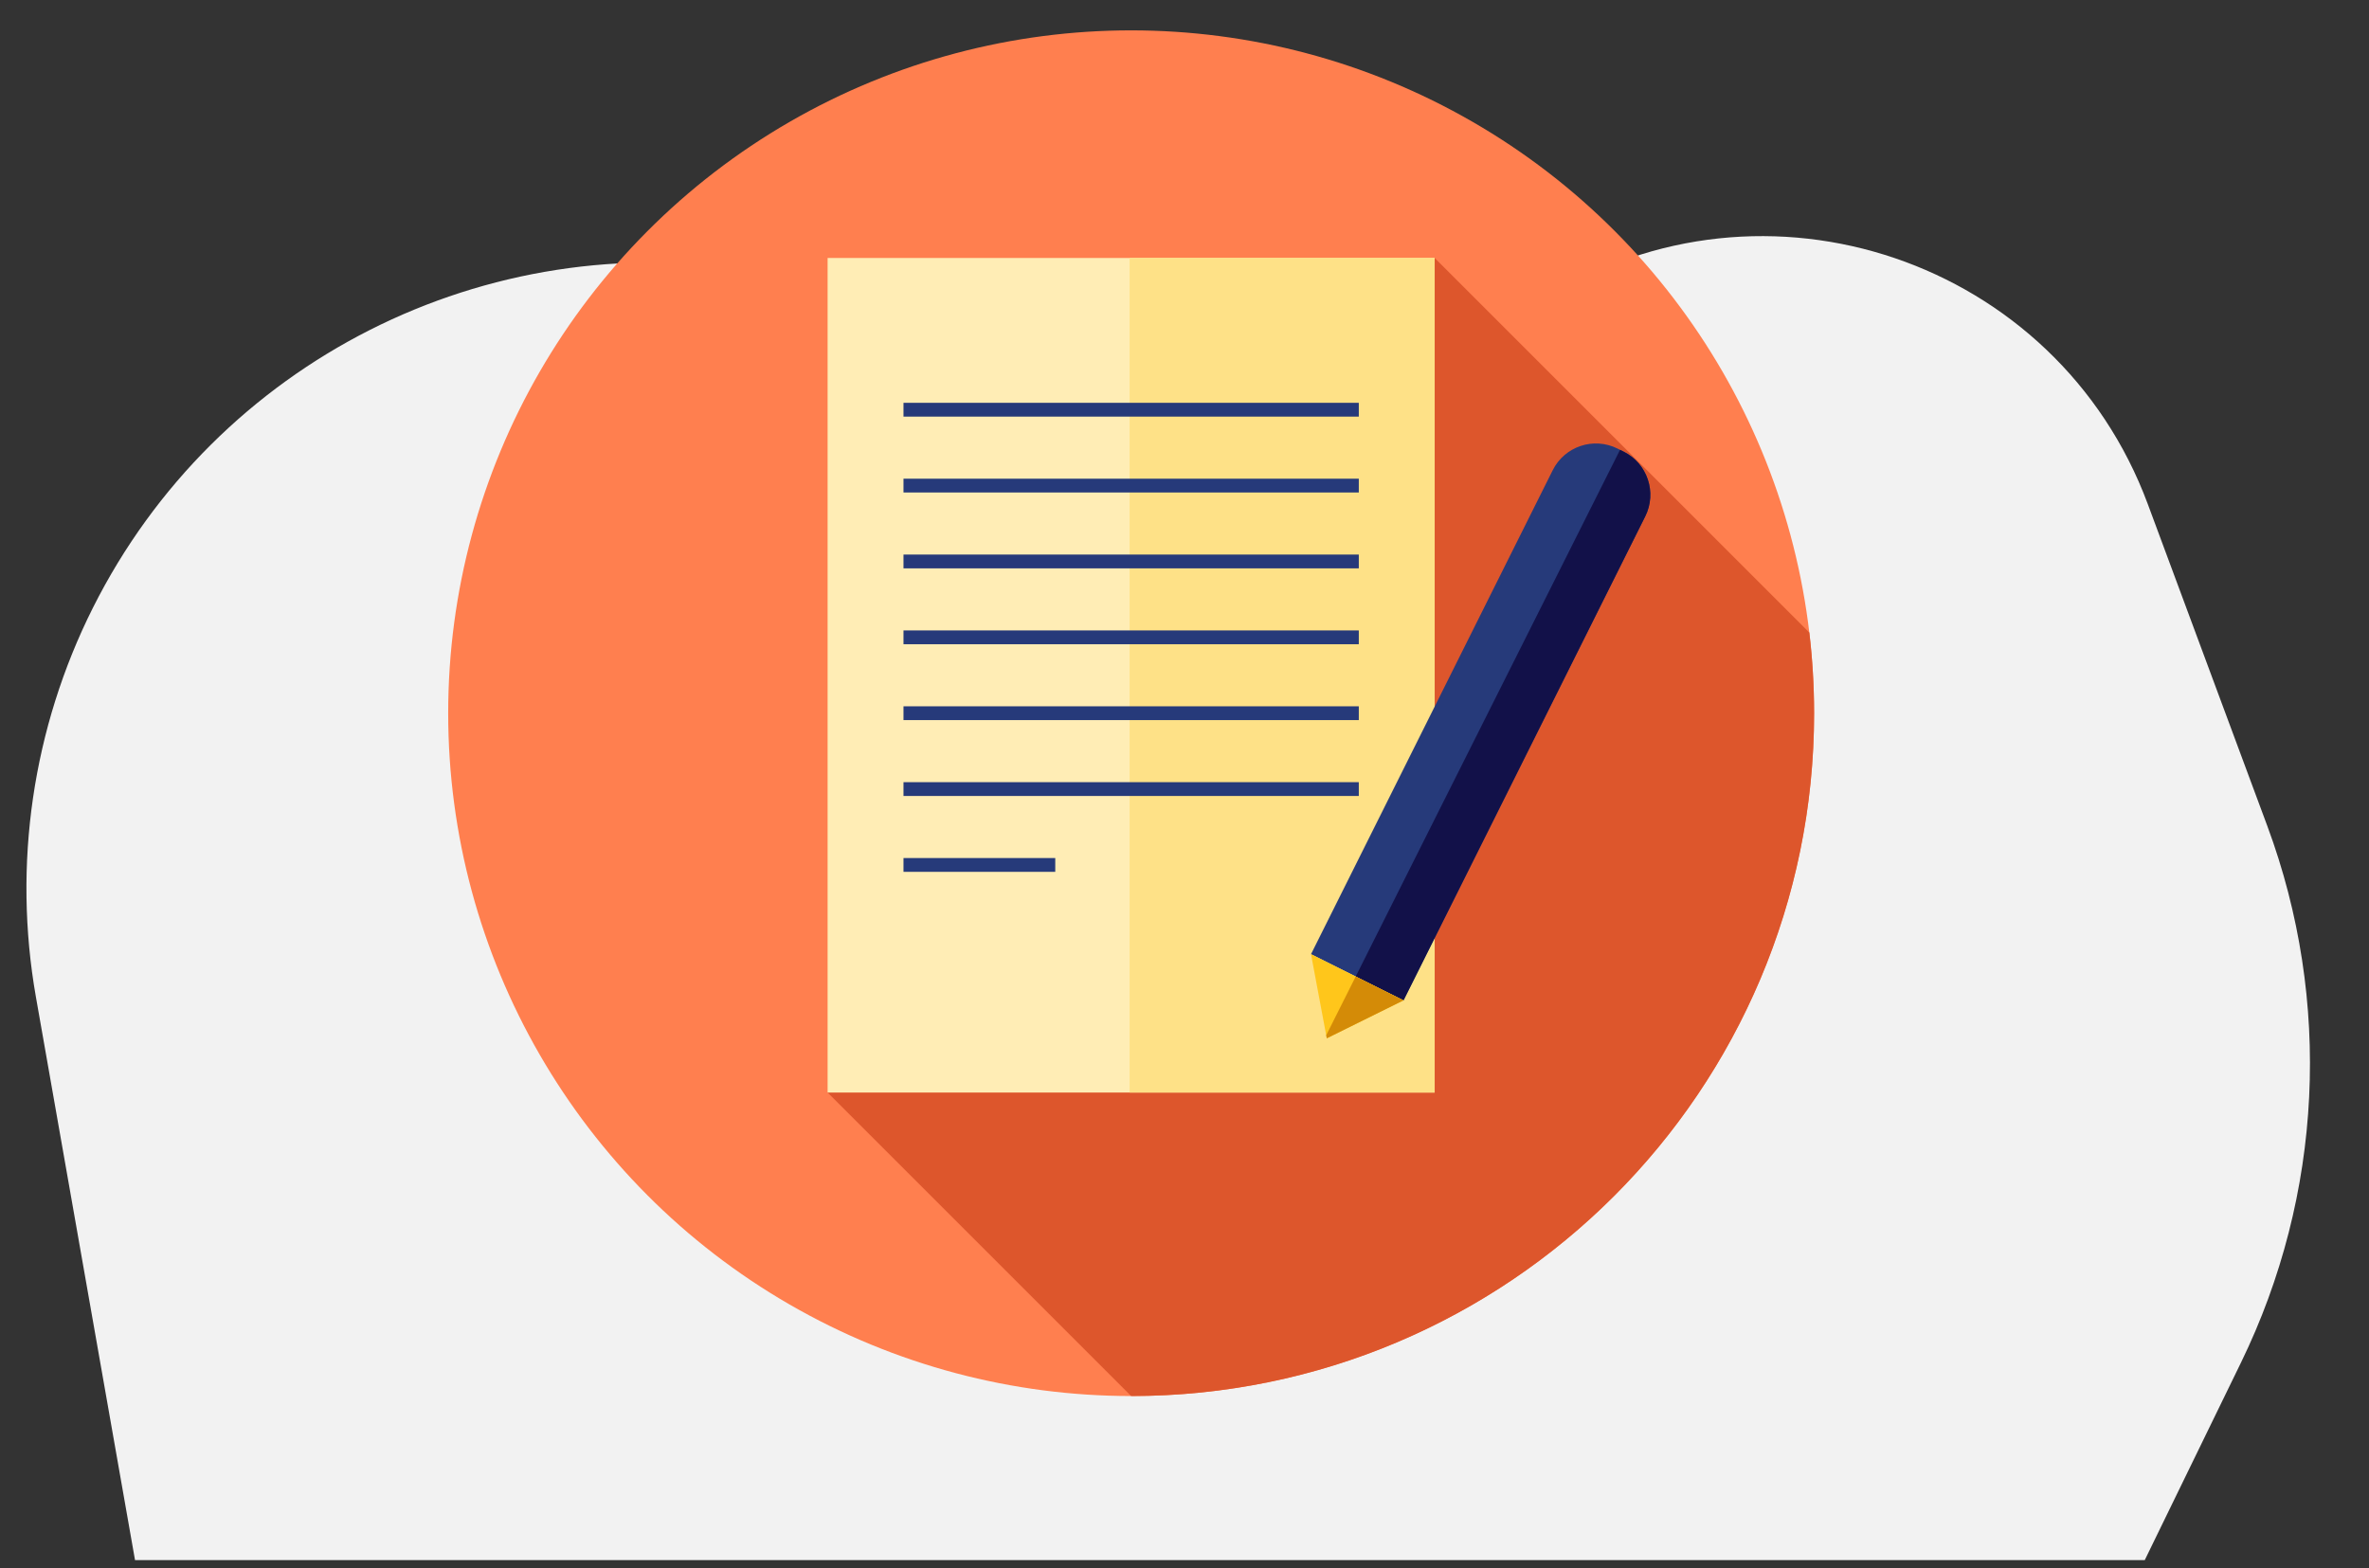
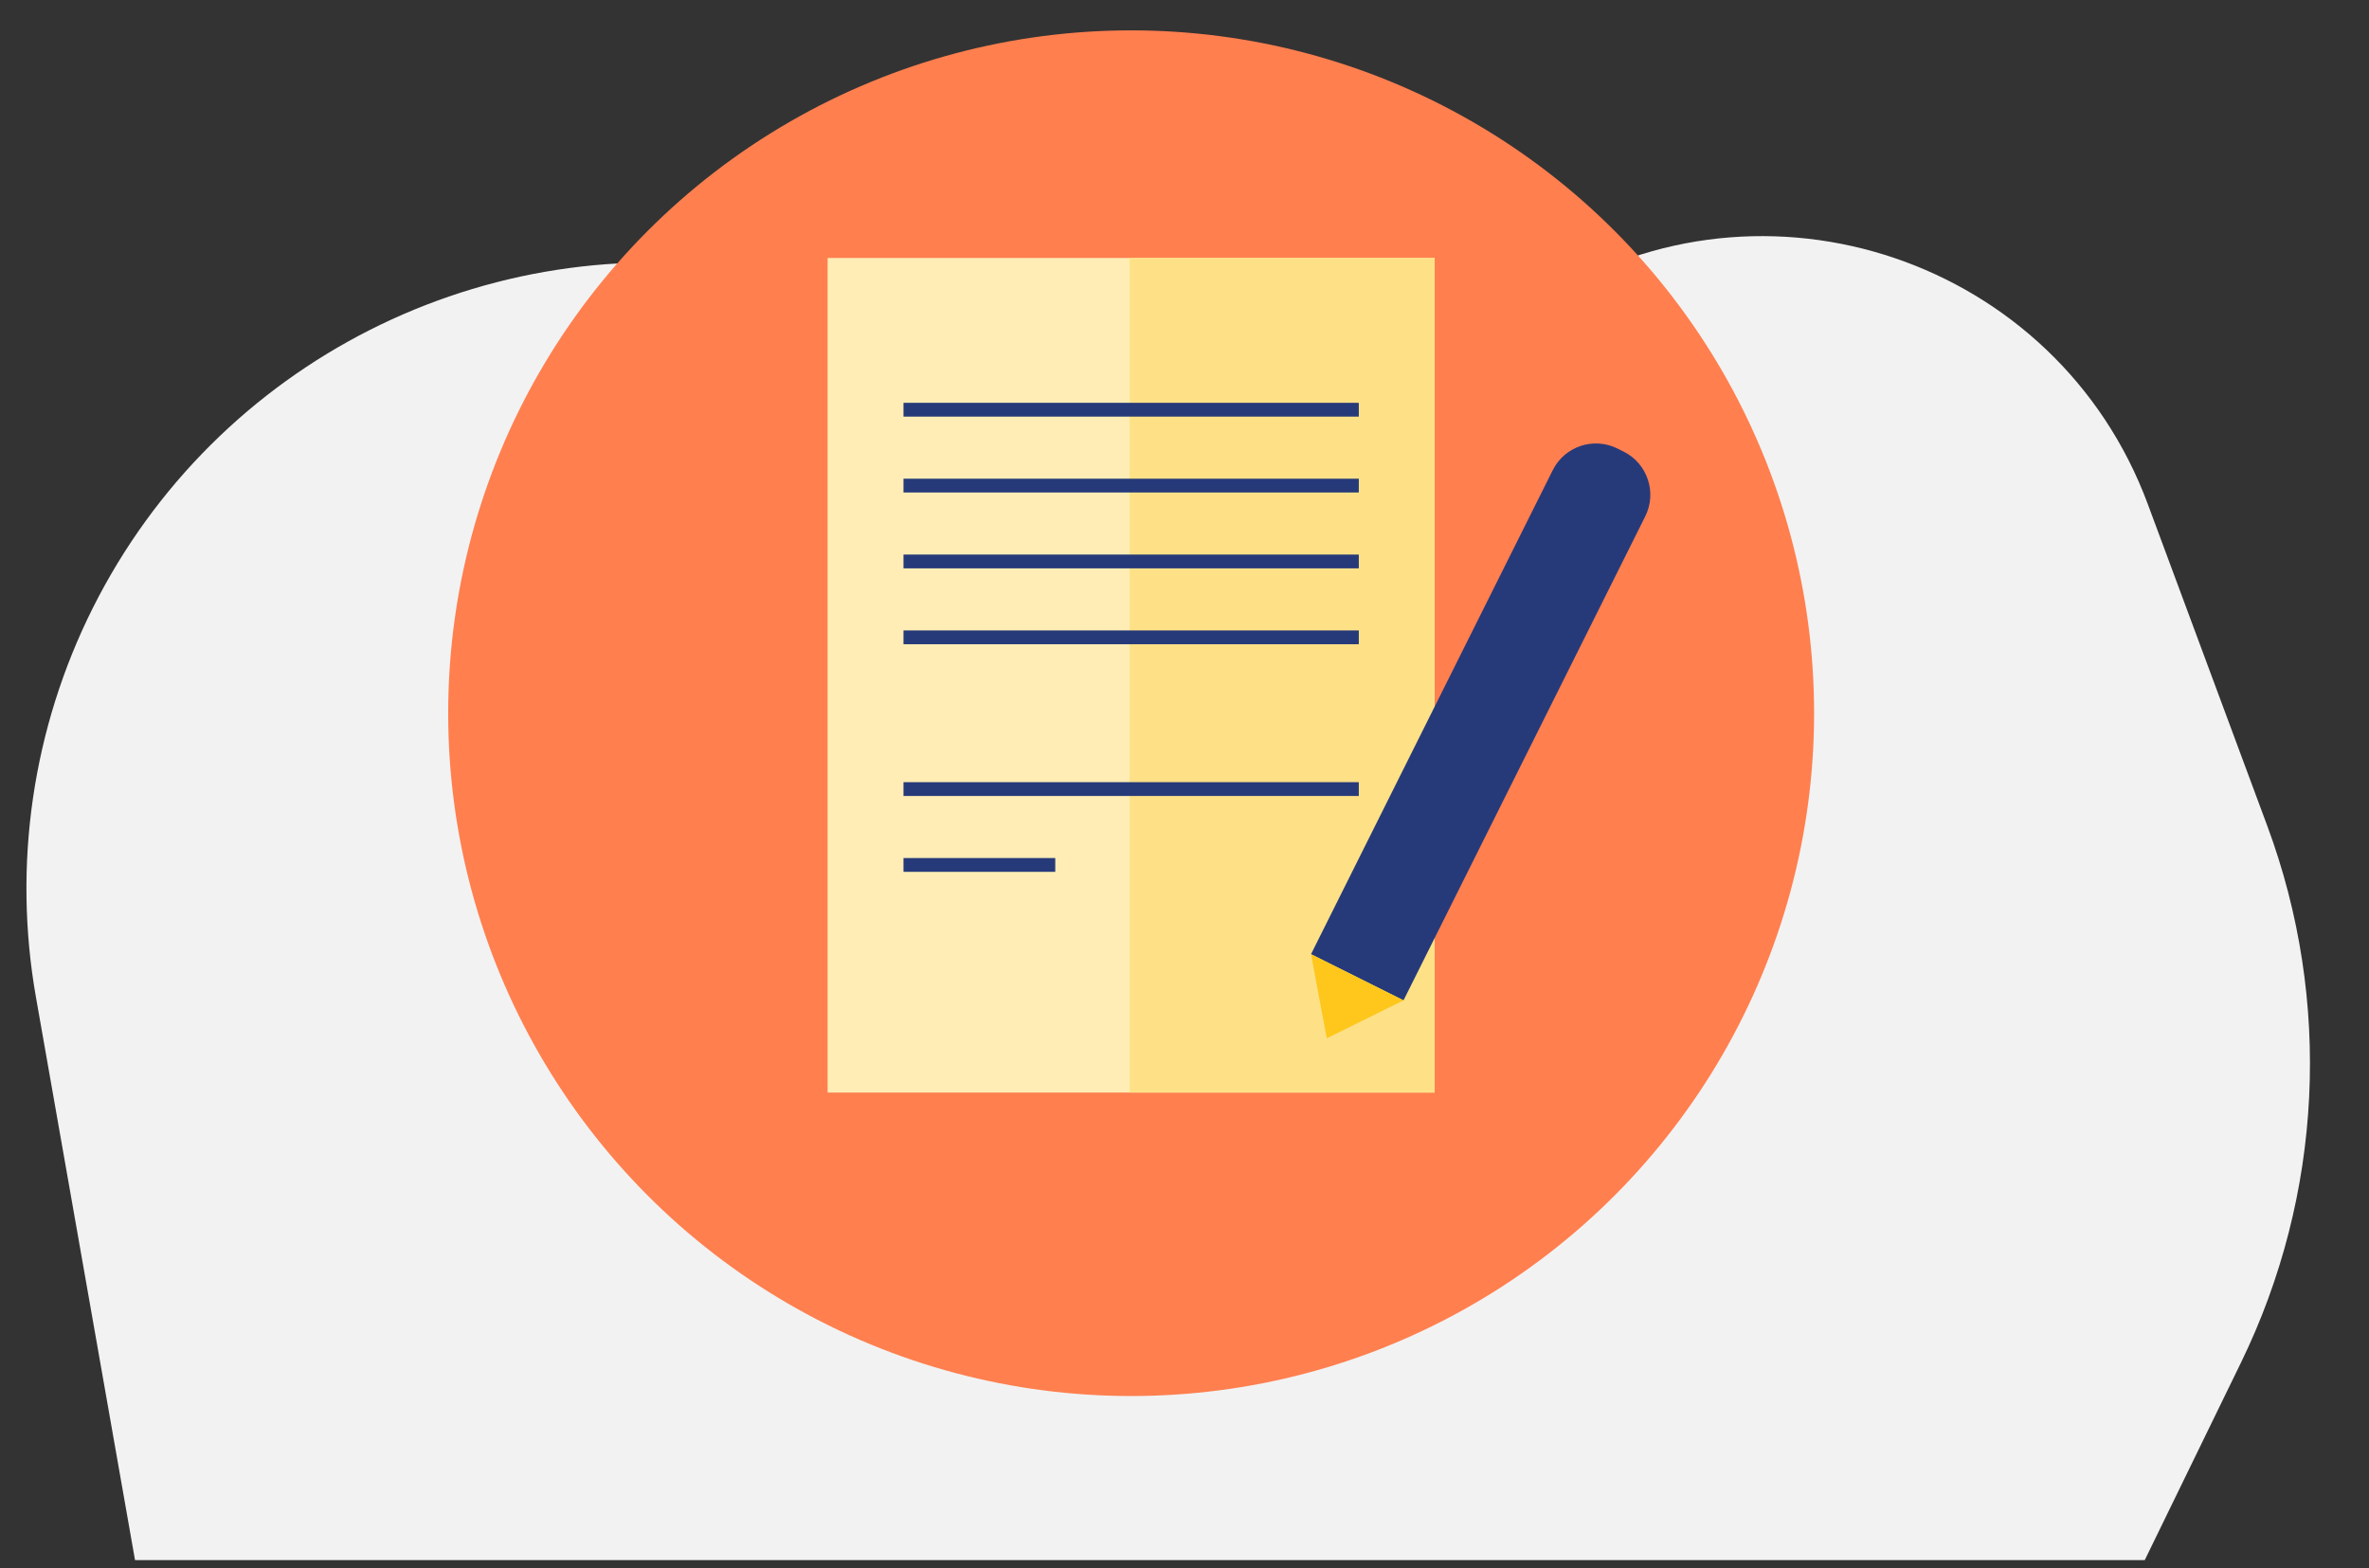
<svg xmlns="http://www.w3.org/2000/svg" xmlns:ns1="http://sodipodi.sourceforge.net/DTD/sodipodi-0.dtd" xmlns:ns2="http://www.inkscape.org/namespaces/inkscape" width="222" height="147" viewBox="0 0 222 147" fill="none" version="1.1" id="svg9799" ns1:docname="pic3.svg" ns2:version="1.2.1 (9c6d41e410, 2022-07-14)">
  <rect x="0" y="0" width="222" height="147" fill="#333333" stroke="none" />
  <defs id="defs9803" />
  <ns1:namedview id="namedview9801" pagecolor="#ffffff" bordercolor="#000000" borderopacity="0.25" ns2:showpageshadow="2" ns2:pageopacity="0.0" ns2:pagecheckerboard="0" ns2:deskcolor="#d1d1d1" showgrid="false" ns2:zoom="0.99451923" ns2:cx="321.26076" ns2:cy="36.198395" ns2:window-width="1920" ns2:window-height="1007" ns2:window-x="0" ns2:window-y="0" ns2:window-maximized="1" ns2:current-layer="g8689" />
  <path d="M12.653 146.224L3.365 93.444C1.18 81.026 3.053 68.235 8.707 56.966C20.279 33.902 45.561 21.107 70.998 25.44L117.741 33.403C127.077 34.993 136.672 33.087 144.691 28.048C165.372 15.053 192.77 24.351 201.271 47.249L212.467 77.405C218.555 93.804 217.666 111.98 210.006 127.706L200.986 146.224H12.653Z" fill="#F2F2F2" id="path9529" />
  <g id="g8689" transform="matrix(0.25,0,0,0.25,42,2.846)">
    <circle style="fill:#ff7f4f" cx="256" cy="256" r="256" id="circle8474" />
-     <path style="fill:#dd562c" d="m 512,256 c 0,-10.23 -0.619,-20.313 -1.786,-30.23 L 369.778,85.333 142.222,398.222 256,512 v 0 c 141.384,0 256,-114.616 256,-256 z" id="path8476" />
    <rect x="142.222" y="85.333" style="fill:#ffedb5" width="227.556" height="312.889" id="rect8478" />
    <rect x="255.431" y="85.333" style="fill:#fee187" width="114.347" height="312.889" id="rect8480" />
    <g id="g8498">
      <rect x="170.667" y="139.636" style="fill:#263a7a" width="170.667" height="5.172" id="rect8482" />
      <rect x="170.667" y="168.081" style="fill:#263a7a" width="170.667" height="5.172" id="rect8484" />
      <rect x="170.667" y="196.525" style="fill:#263a7a" width="170.667" height="5.172" id="rect8486" />
      <rect x="170.667" y="224.97" style="fill:#263a7a" width="170.667" height="5.172" id="rect8488" />
-       <rect x="170.667" y="253.414" style="fill:#263a7a" width="170.667" height="5.172" id="rect8490" />
      <rect x="170.667" y="281.859" style="fill:#263a7a" width="170.667" height="5.172" id="rect8492" />
      <rect x="170.667" y="310.303" style="fill:#263a7a" width="56.889" height="5.172" id="rect8494" />
      <path style="fill:#263a7a" d="m 358.097,363.656 -34.673,-17.315 90.605,-181.448 c 4.467,-8.944 15.336,-12.574 24.281,-8.108 l 2.286,1.141 c 8.944,4.467 12.574,15.338 8.108,24.281 z" id="path8496" />
    </g>
-     <path style="fill:#121149" d="m 440.592,157.929 -1.339,-0.669 -99.076,197.449 17.92,8.949 90.605,-181.448 c 4.465,-8.945 0.834,-19.816 -8.11,-24.281 z" id="path8500" />
    <polygon style="fill:#ffc61b" points="358.097,363.656 329.331,377.885 323.422,346.343 " id="polygon8502" />
-     <polygon style="fill:#d48b07" points="329.331,377.885 358.097,363.656 340.177,354.709 329.118,376.746 " id="polygon8504" />
    <g id="g8506">
</g>
    <g id="g8508">
</g>
    <g id="g8510">
</g>
    <g id="g8512">
</g>
    <g id="g8514">
</g>
    <g id="g8516">
</g>
    <g id="g8518">
</g>
    <g id="g8520">
</g>
    <g id="g8522">
</g>
    <g id="g8524">
</g>
    <g id="g8526">
</g>
    <g id="g8528">
</g>
    <g id="g8530">
</g>
    <g id="g8532">
</g>
    <g id="g8534">
</g>
  </g>
</svg>